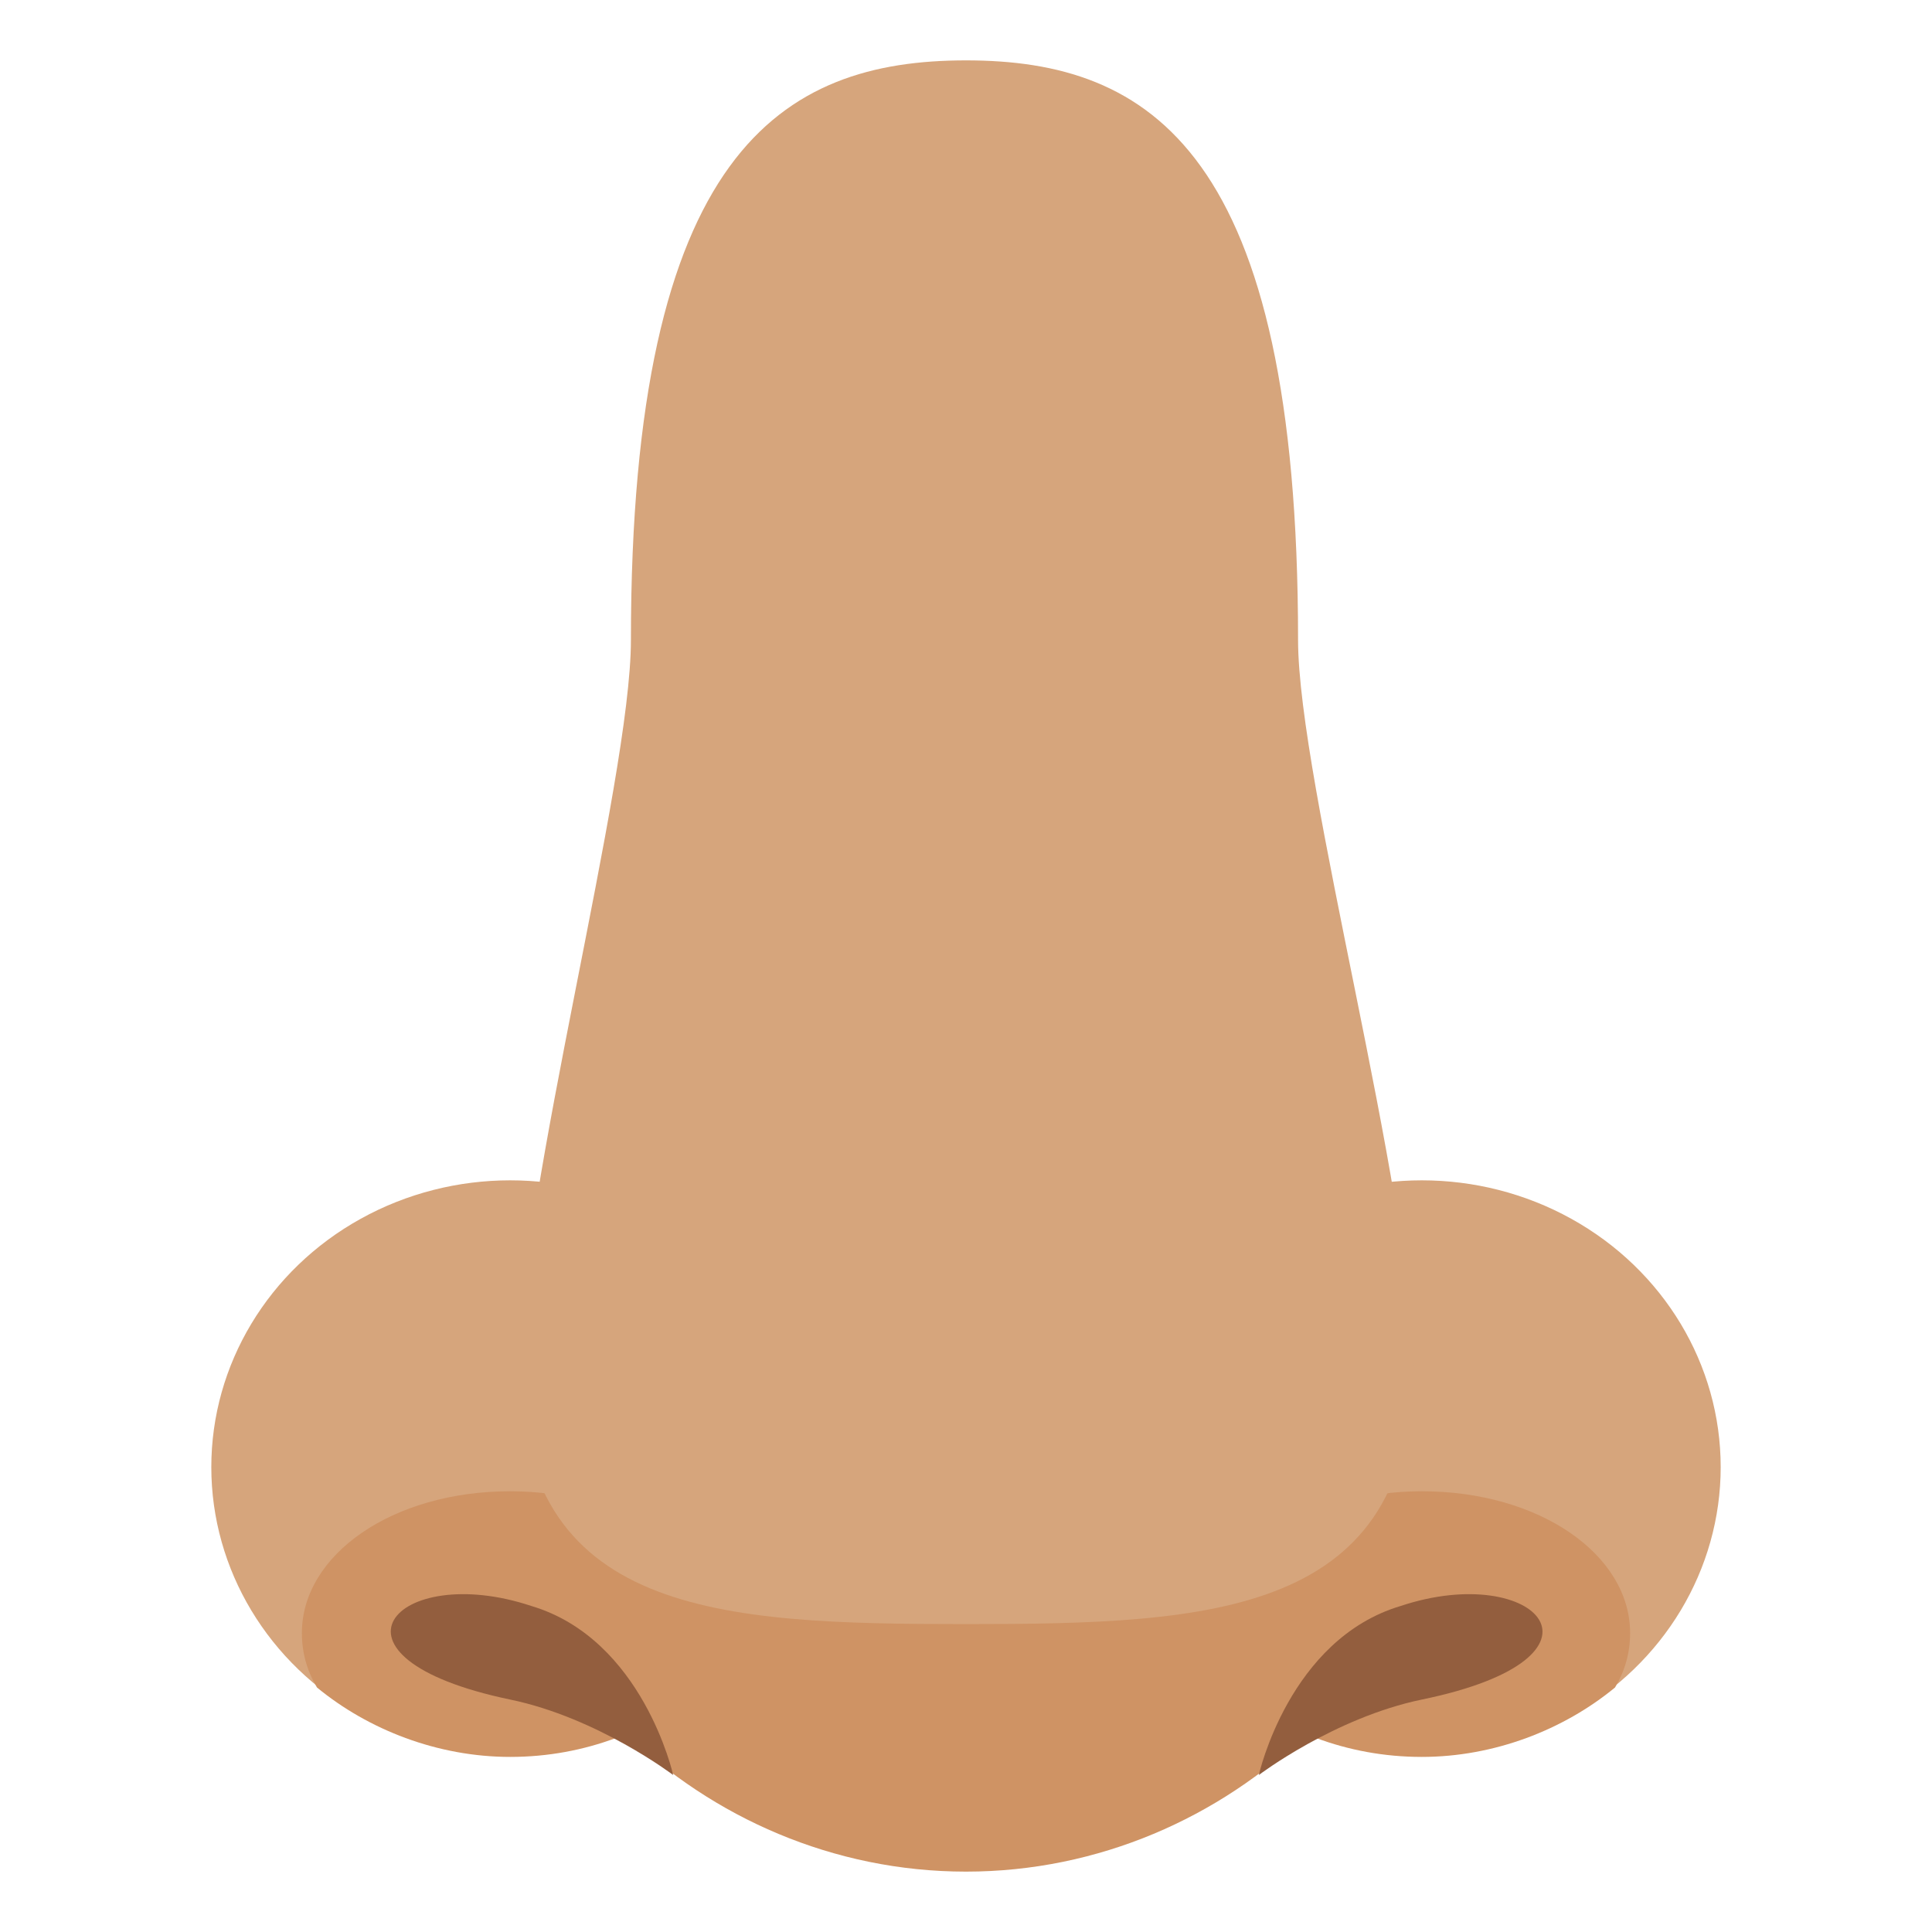
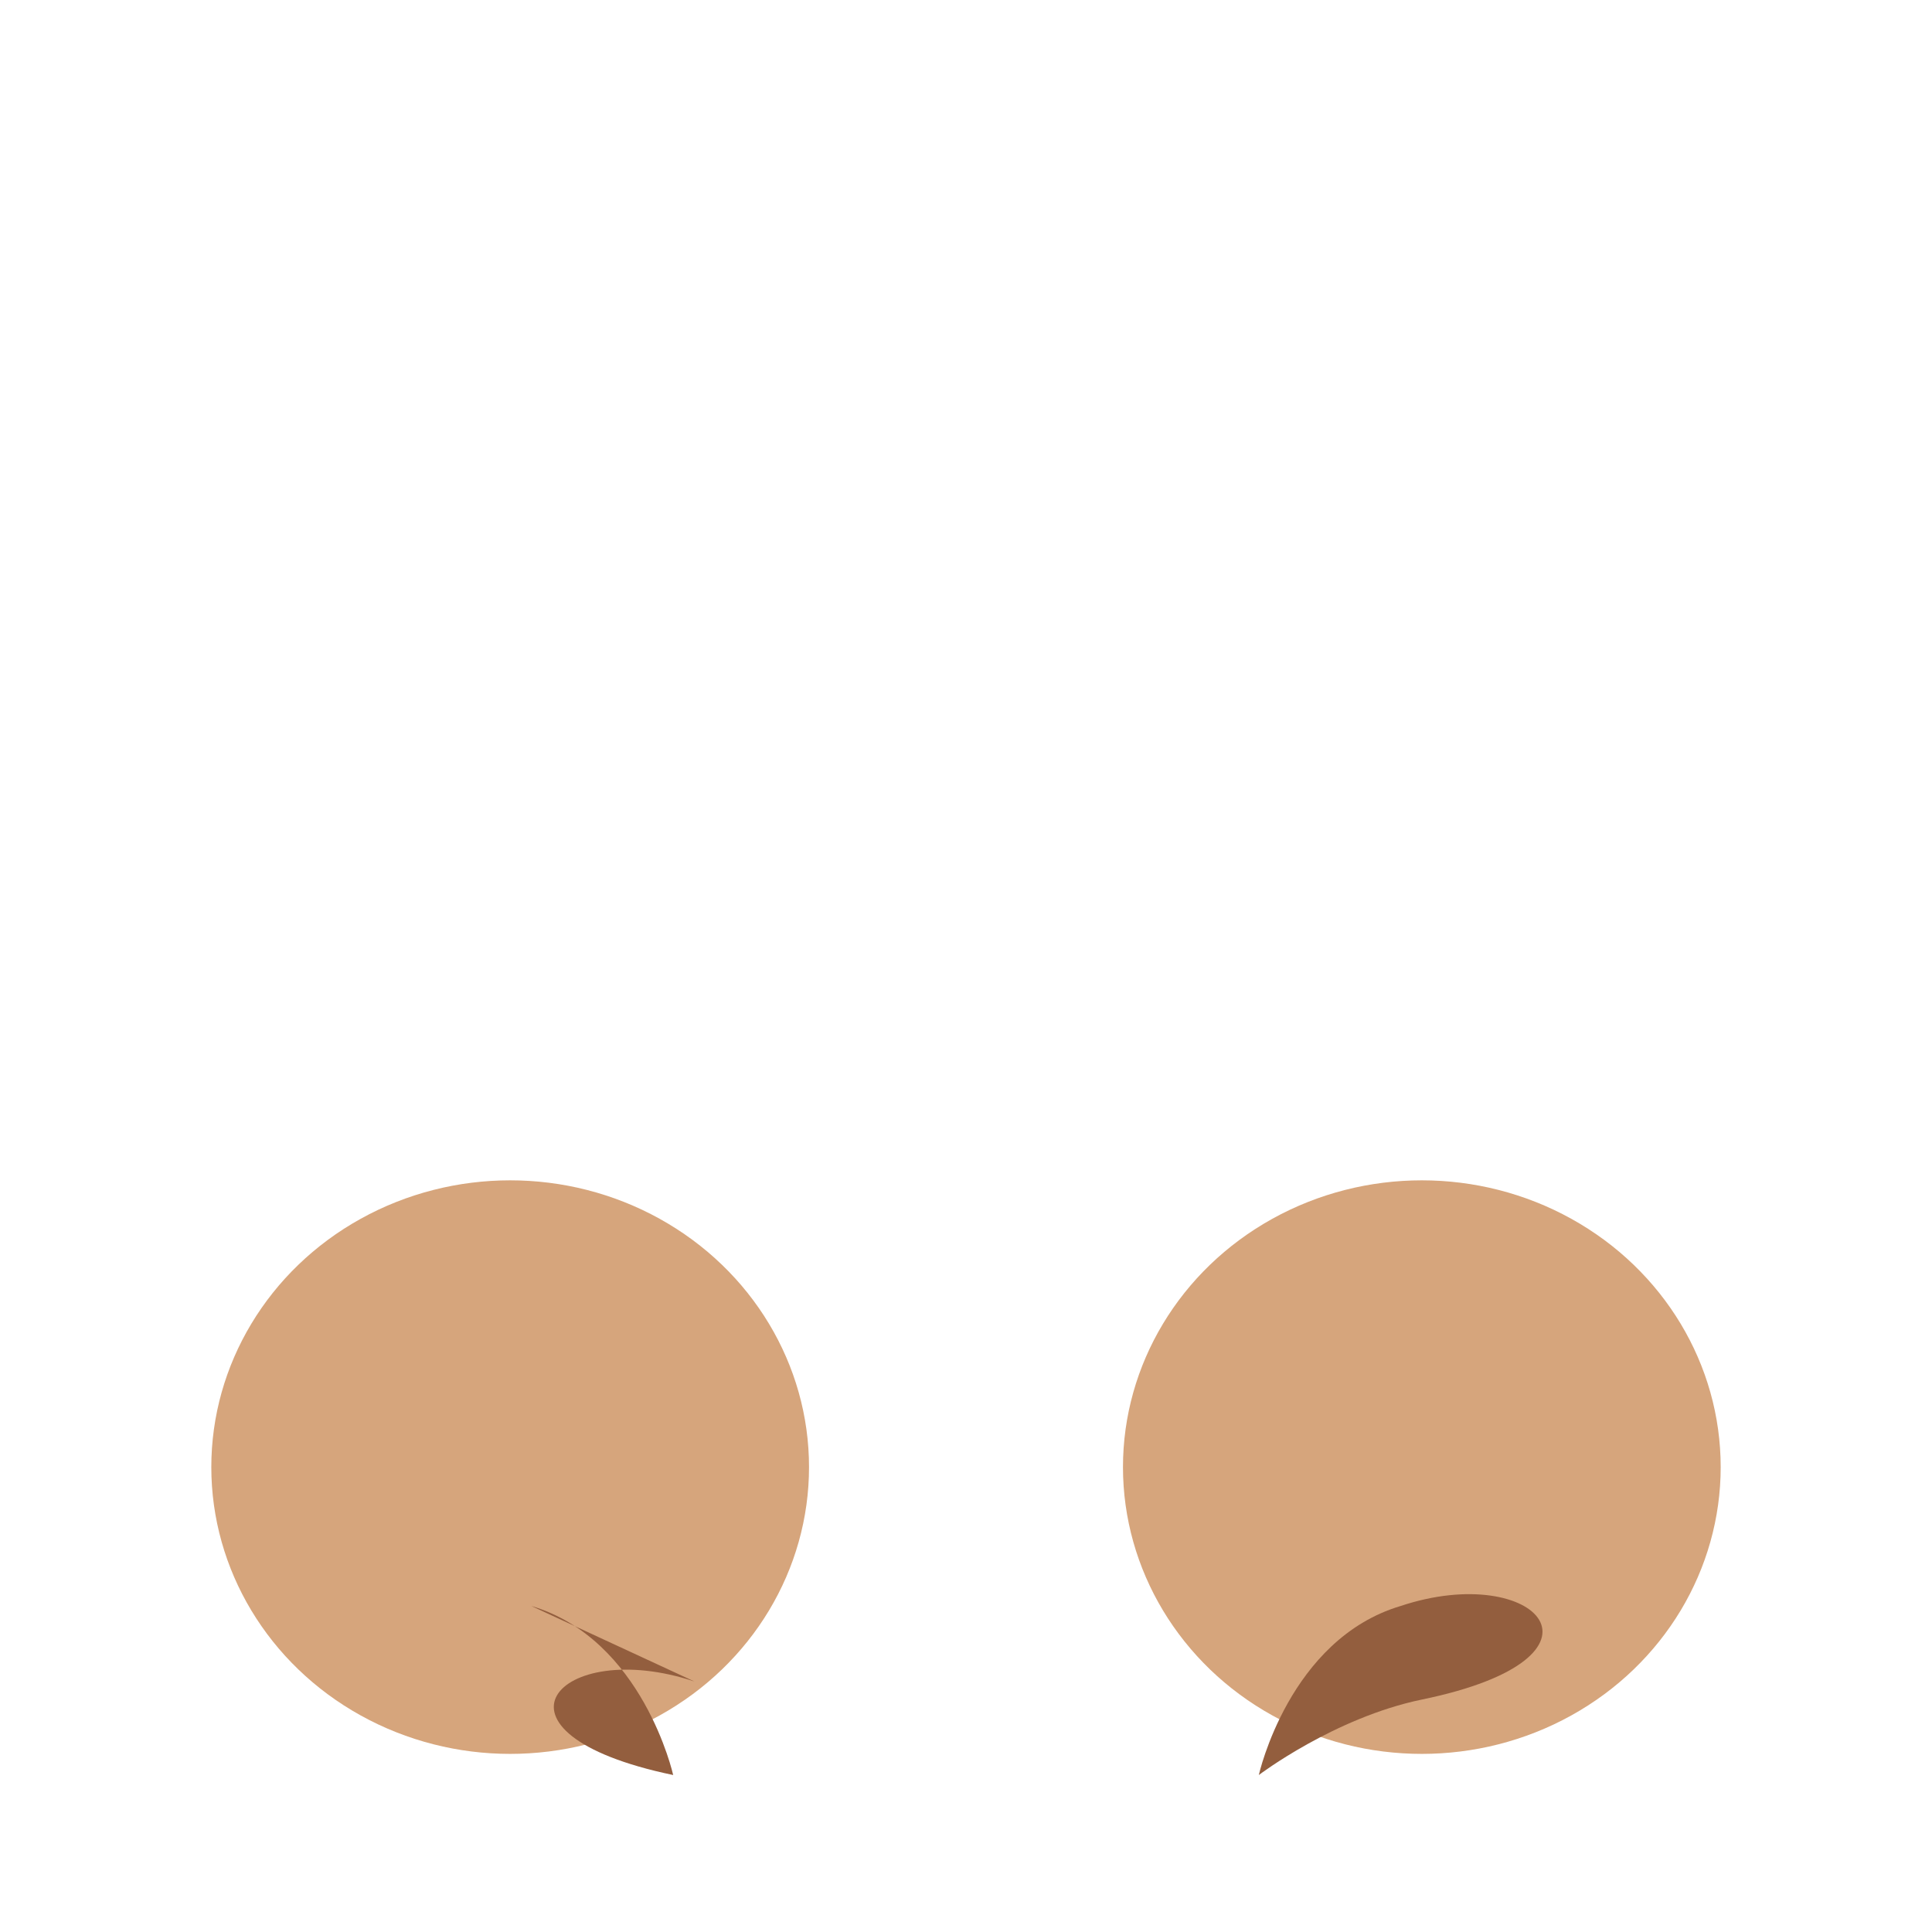
<svg xmlns="http://www.w3.org/2000/svg" width="800px" height="800px" viewBox="0 0 64 64" aria-hidden="true" role="img" class="iconify iconify--emojione" preserveAspectRatio="xMidYMid meet">
  <g fill="#d6a57c">
    <ellipse cx="16.9" cy="48.6" rx="9.9" ry="9.5">

</ellipse>
    <ellipse cx="47.1" cy="48.6" rx="9.9" ry="9.5">

</ellipse>
  </g>
  <g fill="#cf9364">
-     <path d="M47.1 49.4c-3.8 0-6.9 2.1-6.9 4.7c0 .6.2 1.2.5 1.8c1.7 1.4 3.9 2.3 6.4 2.3c2.4 0 4.7-.9 6.4-2.3c.3-.5.5-1.1.5-1.8c0-2.6-3-4.7-6.9-4.7">
- 
- </path>
-     <path d="M16.9 49.4c3.8 0 6.9 2.1 6.9 4.7c0 .6-.2 1.2-.5 1.8c-1.7 1.4-3.9 2.3-6.4 2.3c-2.4 0-4.7-.9-6.4-2.3c-.3-.5-.5-1.1-.5-1.8c0-2.6 3-4.7 6.9-4.7">
- 
- </path>
-     <path d="M32 53.3c-3.1 0-7-.9-12.4-2l1.1 6.1C23.6 60.2 27.6 62 32 62s8.4-1.8 11.3-4.6l1.1-6.1c-5.4 1.1-9.3 2-12.4 2">
- 
- </path>
-   </g>
+     </g>
  <g fill="#935e3e">
-     <path d="M17.6 53.2c3.7 1.1 4.7 5.6 4.7 5.6s-2.5-1.9-5.4-2.5c-6.7-1.4-3.8-4.6.7-3.1">
+     <path d="M17.6 53.2c3.7 1.1 4.7 5.6 4.7 5.6c-6.7-1.4-3.8-4.6.7-3.1">

</path>
    <path d="M46.4 53.2c-3.7 1.1-4.7 5.6-4.7 5.6s2.5-1.9 5.4-2.5c6.8-1.4 3.8-4.6-.7-3.1">

</path>
  </g>
-   <path d="M43 21.2C43 5 38.1 2 32 2S20.9 5 20.9 21.2c0 4.7-3.7 18.4-3.7 24c0 8.3 6.6 8.6 14.8 8.6c8.2 0 14.8-.3 14.8-8.6c0-5.6-3.8-19.3-3.8-24" fill="#d6a57c">
- 
- </path>
</svg>